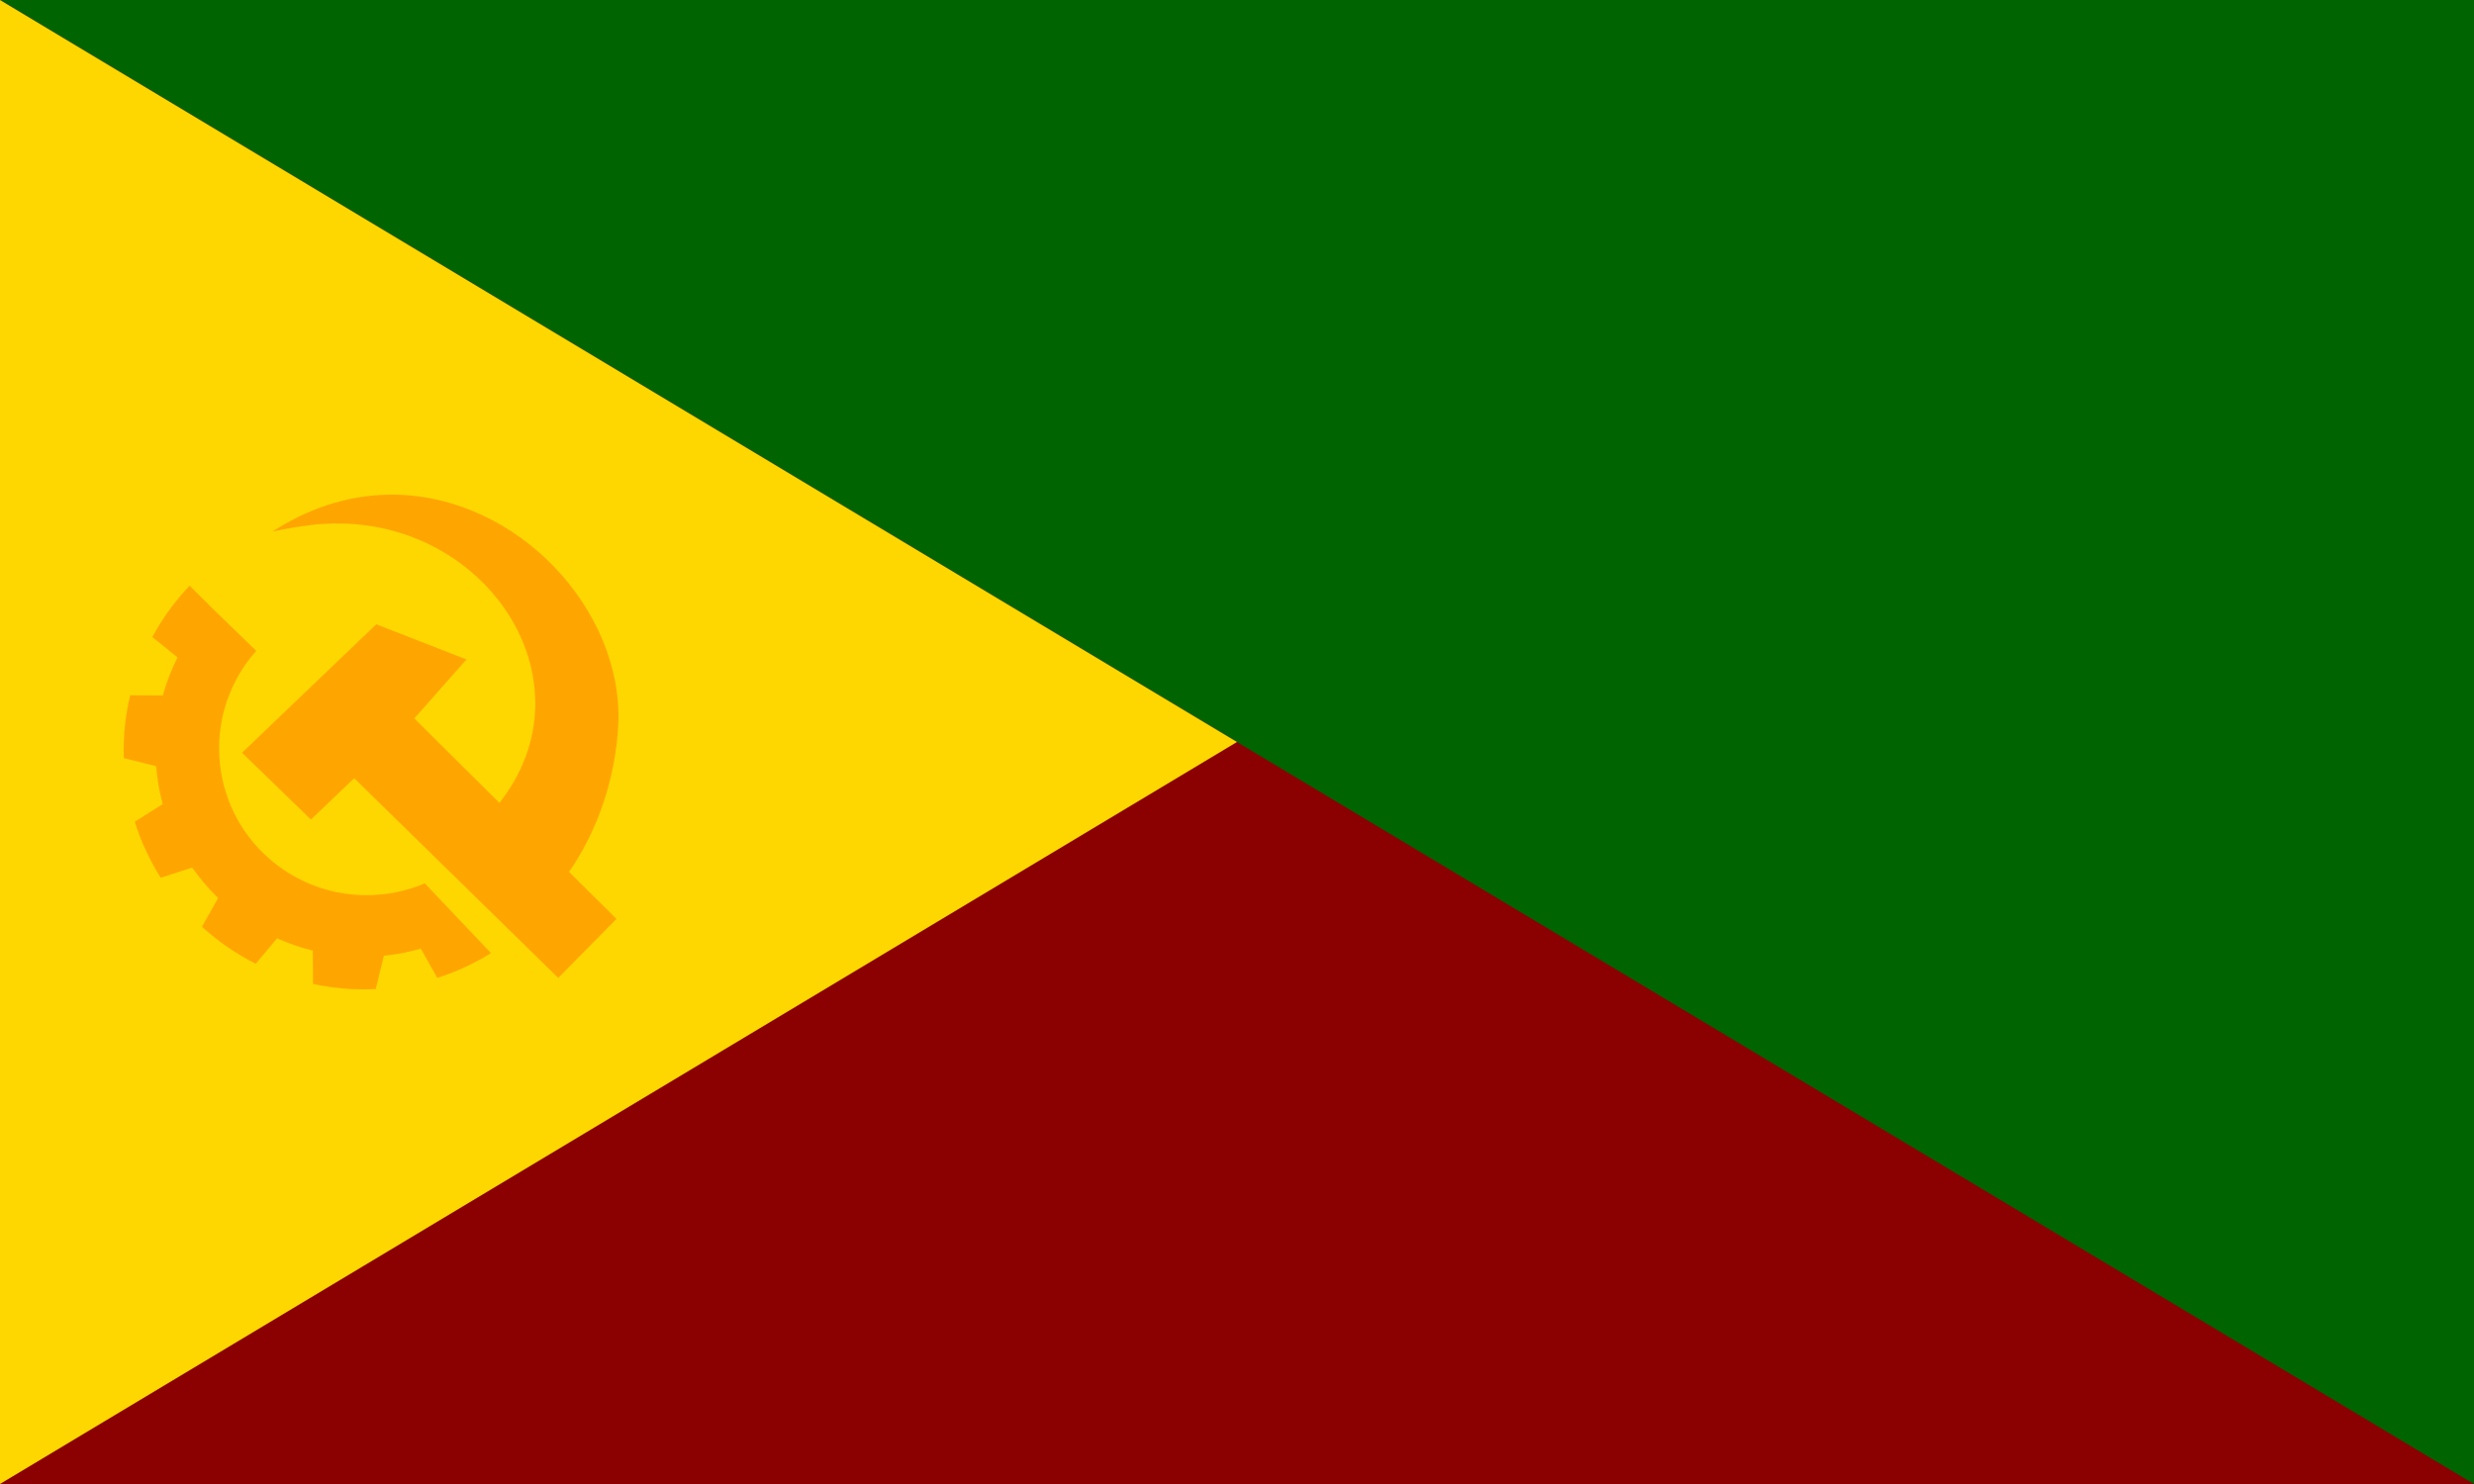
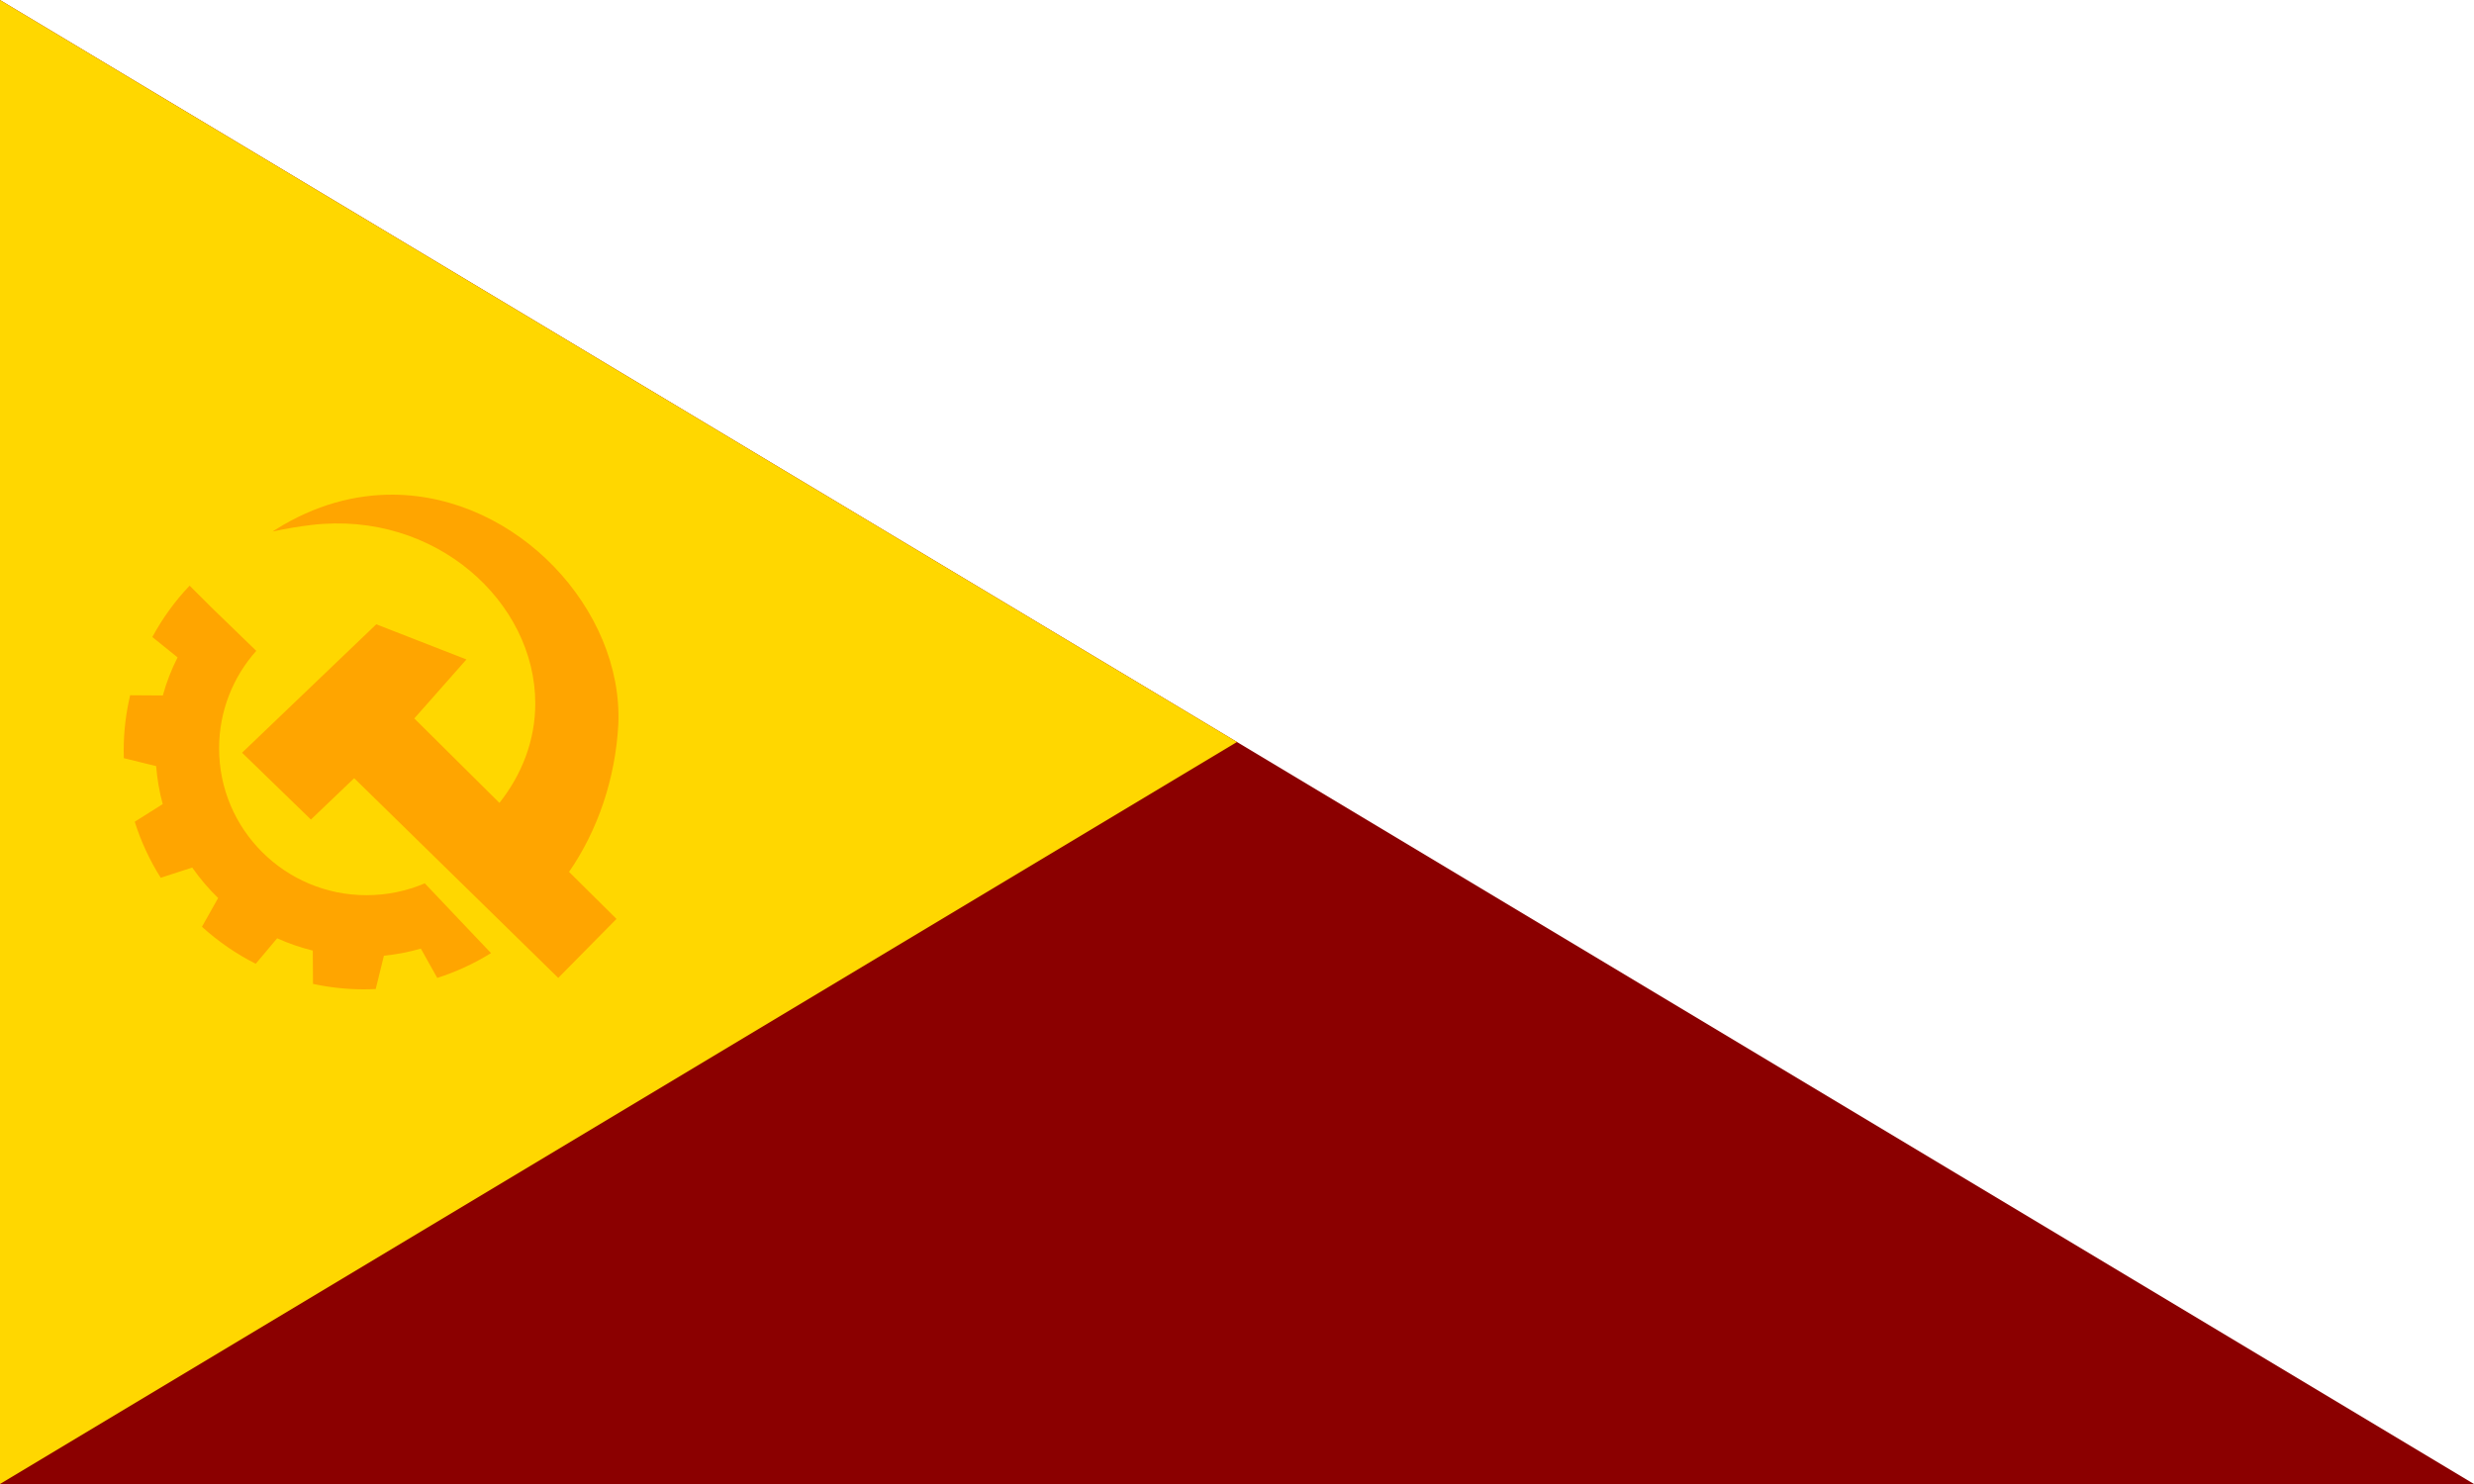
<svg xmlns="http://www.w3.org/2000/svg" id="flag-svg" width="500" height="300" x="0" y="0">
-   <rect width="500" height="300" x="0" y="0" fill="darkgreen" />
  <polygon points="0,0 0,300 500,300" fill="darkred" />
  <polygon points="0,0 0,300 250,150" fill="gold" />
  <g transform="translate(25,100) scale(0.5)">
    <path d="m 108.848,0.001 c -15.396,-0.087 -31.506,4.14 -47.268,13.993 -0.496,0.31 -0.936,0.619 -1.414,0.924 5.243,-1.165 10.556,-2.064 15.859,-2.684 49.933,-5.837 90.339,31.12 90.339,72.167 0,14.825 -5.326,28.624 -14.49,40.22 L 117.462,90.474 138.534,66.623 102.089,52.41 47.842,104.335 l 27.831,27.019 17.493,-16.722 82.476,80.747 23.546,-23.85 -19.172,-19.01 C 191.687,135.568 198.766,114.748 199.938,92.762 201.851,46.557 159.144,0.284 108.848,0.001 Z M 26.638,36.789 C 20.742,42.988 15.675,49.979 11.574,57.559 l 10.205,8.229 c -2.471,4.891 -4.487,10.018 -5.964,15.401 L 2.606,81.101 C 0.925,88.218 1.2652117e-6,95.65 1.2652117e-6,103.279 c 0,1.084 0.011,2.181 0.043,3.256 l 13.076,3.212 c 0.405,5.267 1.311,10.409 2.651,15.357 l -11.309,7.129 c 2.536,8.053 6.074,15.668 10.514,22.662 l 12.723,-4.136 c 3.084,4.441 6.602,8.562 10.47,12.321 l -6.538,11.617 c 6.498,5.913 13.802,10.967 21.734,14.961 l 8.658,-10.297 c 4.602,2.088 9.399,3.733 14.401,4.972 l 0.088,13.465 C 83.145,199.227 90.032,200 97.096,200 c 1.602,0 3.188,-0.056 4.771,-0.132 l 3.313,-13.465 c 5.123,-0.51 10.123,-1.474 14.931,-2.86 l 6.626,11.837 c 7.711,-2.459 14.997,-5.842 21.734,-10.033 l -8.658,-9.109 -0.751,-0.792 -17.361,-18.306 c -7.216,3.089 -15.193,4.796 -23.546,4.796 -32.926,0 -59.593,-26.563 -59.593,-59.361 0,-15.126 5.672,-28.942 15.02,-39.428 L 35.781,45.898 35.162,45.282 26.636,36.789 Z" fill="orange" />
  </g>
</svg>